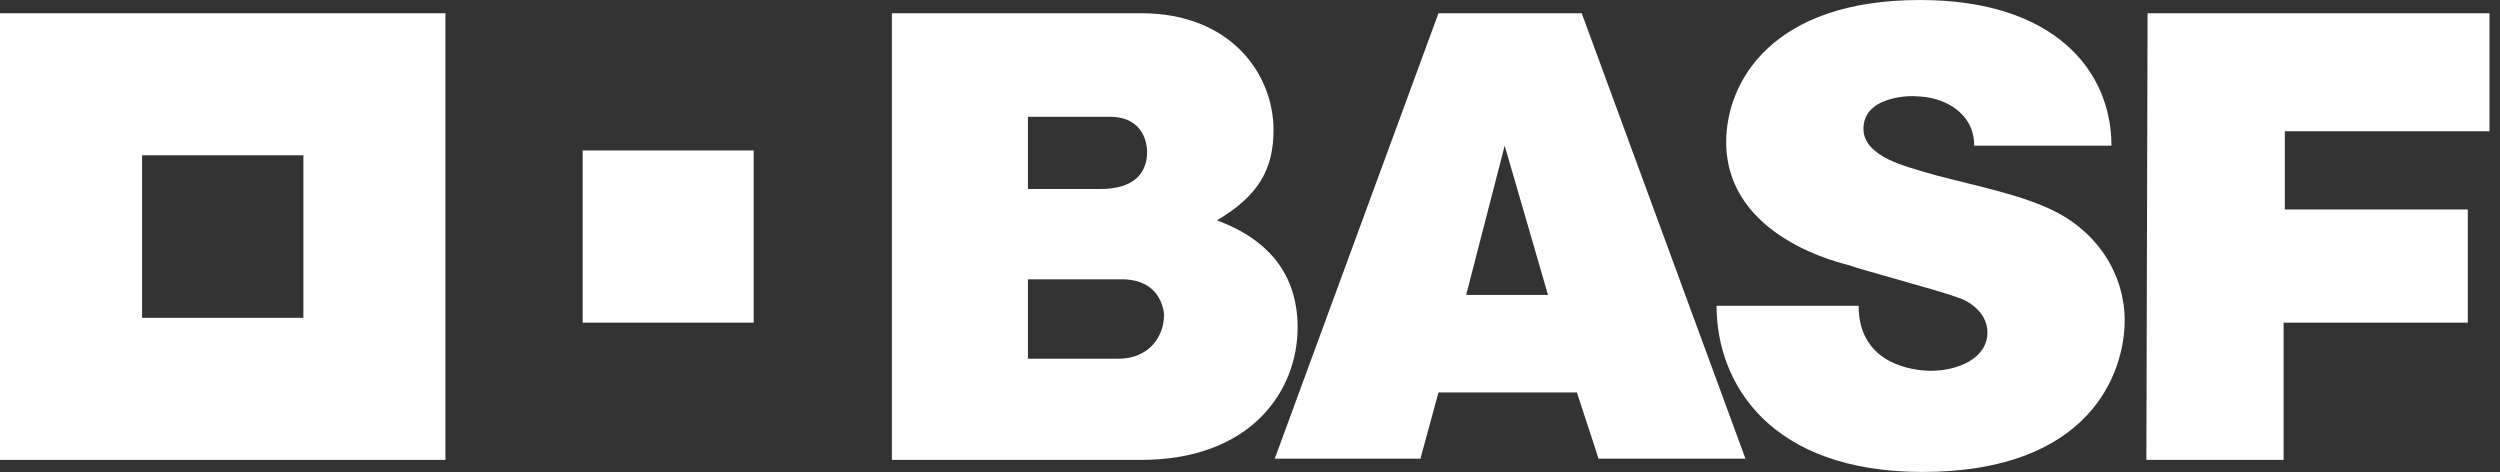
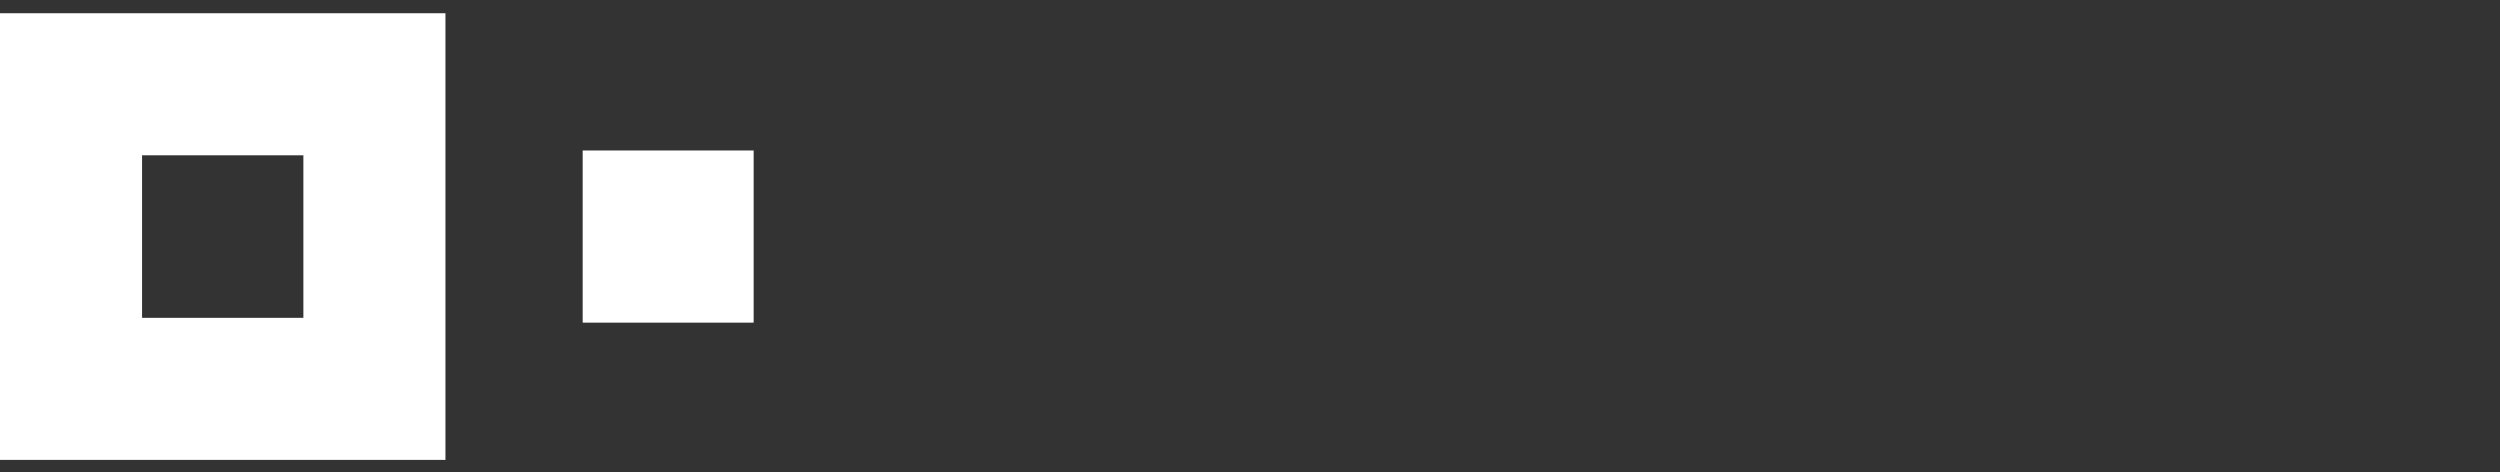
<svg xmlns="http://www.w3.org/2000/svg" width="217" height="41" viewBox="0 0 217 41" fill="none">
  <rect x="0" y="0" width="217" height="41" fill="#333333" stroke="none" />
-   <path fill-rule="evenodd" clip-rule="evenodd" d="M186.409 1.149H216.087V11.391H198.322V18.183H214.205V28.006H198.217V39.918H186.305L186.409 1.149ZM171.361 12.644H183.274C183.274 6.166 178.362 1.20931e-05 166.659 1.20931e-05C153.805 1.20931e-05 149.834 7.106 149.834 12.331C149.834 20.691 160.075 22.885 160.388 22.99C161.852 23.512 168.226 25.184 169.898 25.811C171.257 26.229 172.511 27.379 172.511 28.841C172.511 31.14 169.898 32.185 167.599 32.185C166.136 32.185 161.329 31.663 161.329 26.543H148.998C148.998 33.335 153.701 40.964 166.868 40.964C181.393 40.964 184.423 32.394 184.423 27.797C184.423 24.035 182.228 19.855 177.317 17.869C174.392 16.615 169.48 15.675 167.077 14.943C165.823 14.525 161.747 13.689 161.747 11.181C161.747 7.942 166.972 8.36 166.24 8.36C168.644 8.36 171.361 9.718 171.361 12.644ZM130.607 12.644L127.263 25.602H134.368L130.607 12.644ZM124.859 1.149H137.294L151.507 39.814H138.757L136.876 34.066H124.859L123.292 39.814H110.647L124.859 1.149ZM89.225 16.406C89.225 16.406 92.882 16.406 95.494 16.406C98.421 16.406 99.57 15.048 99.57 13.166C99.57 12.644 99.361 10.136 96.33 10.136C97.689 10.136 89.225 10.136 89.225 10.136V16.406ZM89.225 31.14C89.225 31.14 94.24 31.14 97.062 31.14C99.779 31.14 101.033 29.155 101.033 27.379C101.033 28.214 101.451 24.244 97.375 24.244C95.285 24.244 89.225 24.244 89.225 24.244V31.14ZM77.416 1.149C77.416 1.149 95.39 1.149 99.048 1.149C106.885 1.149 110.542 6.479 110.542 11.286C110.542 14.735 109.184 17.034 105.631 19.123C110.125 20.795 112.632 23.826 112.632 28.423C112.632 33.962 108.557 39.918 99.048 39.918C93.718 39.918 77.416 39.918 77.416 39.918V1.149Z" fill="white" />
  <path fill-rule="evenodd" clip-rule="evenodd" d="M65.417 28.006H50.577V13.062H65.417V28.006ZM26.334 27.588H12.331V13.48H26.334V27.588ZM0 1.149V39.918H38.665V1.149H0Z" fill="white" />
</svg>